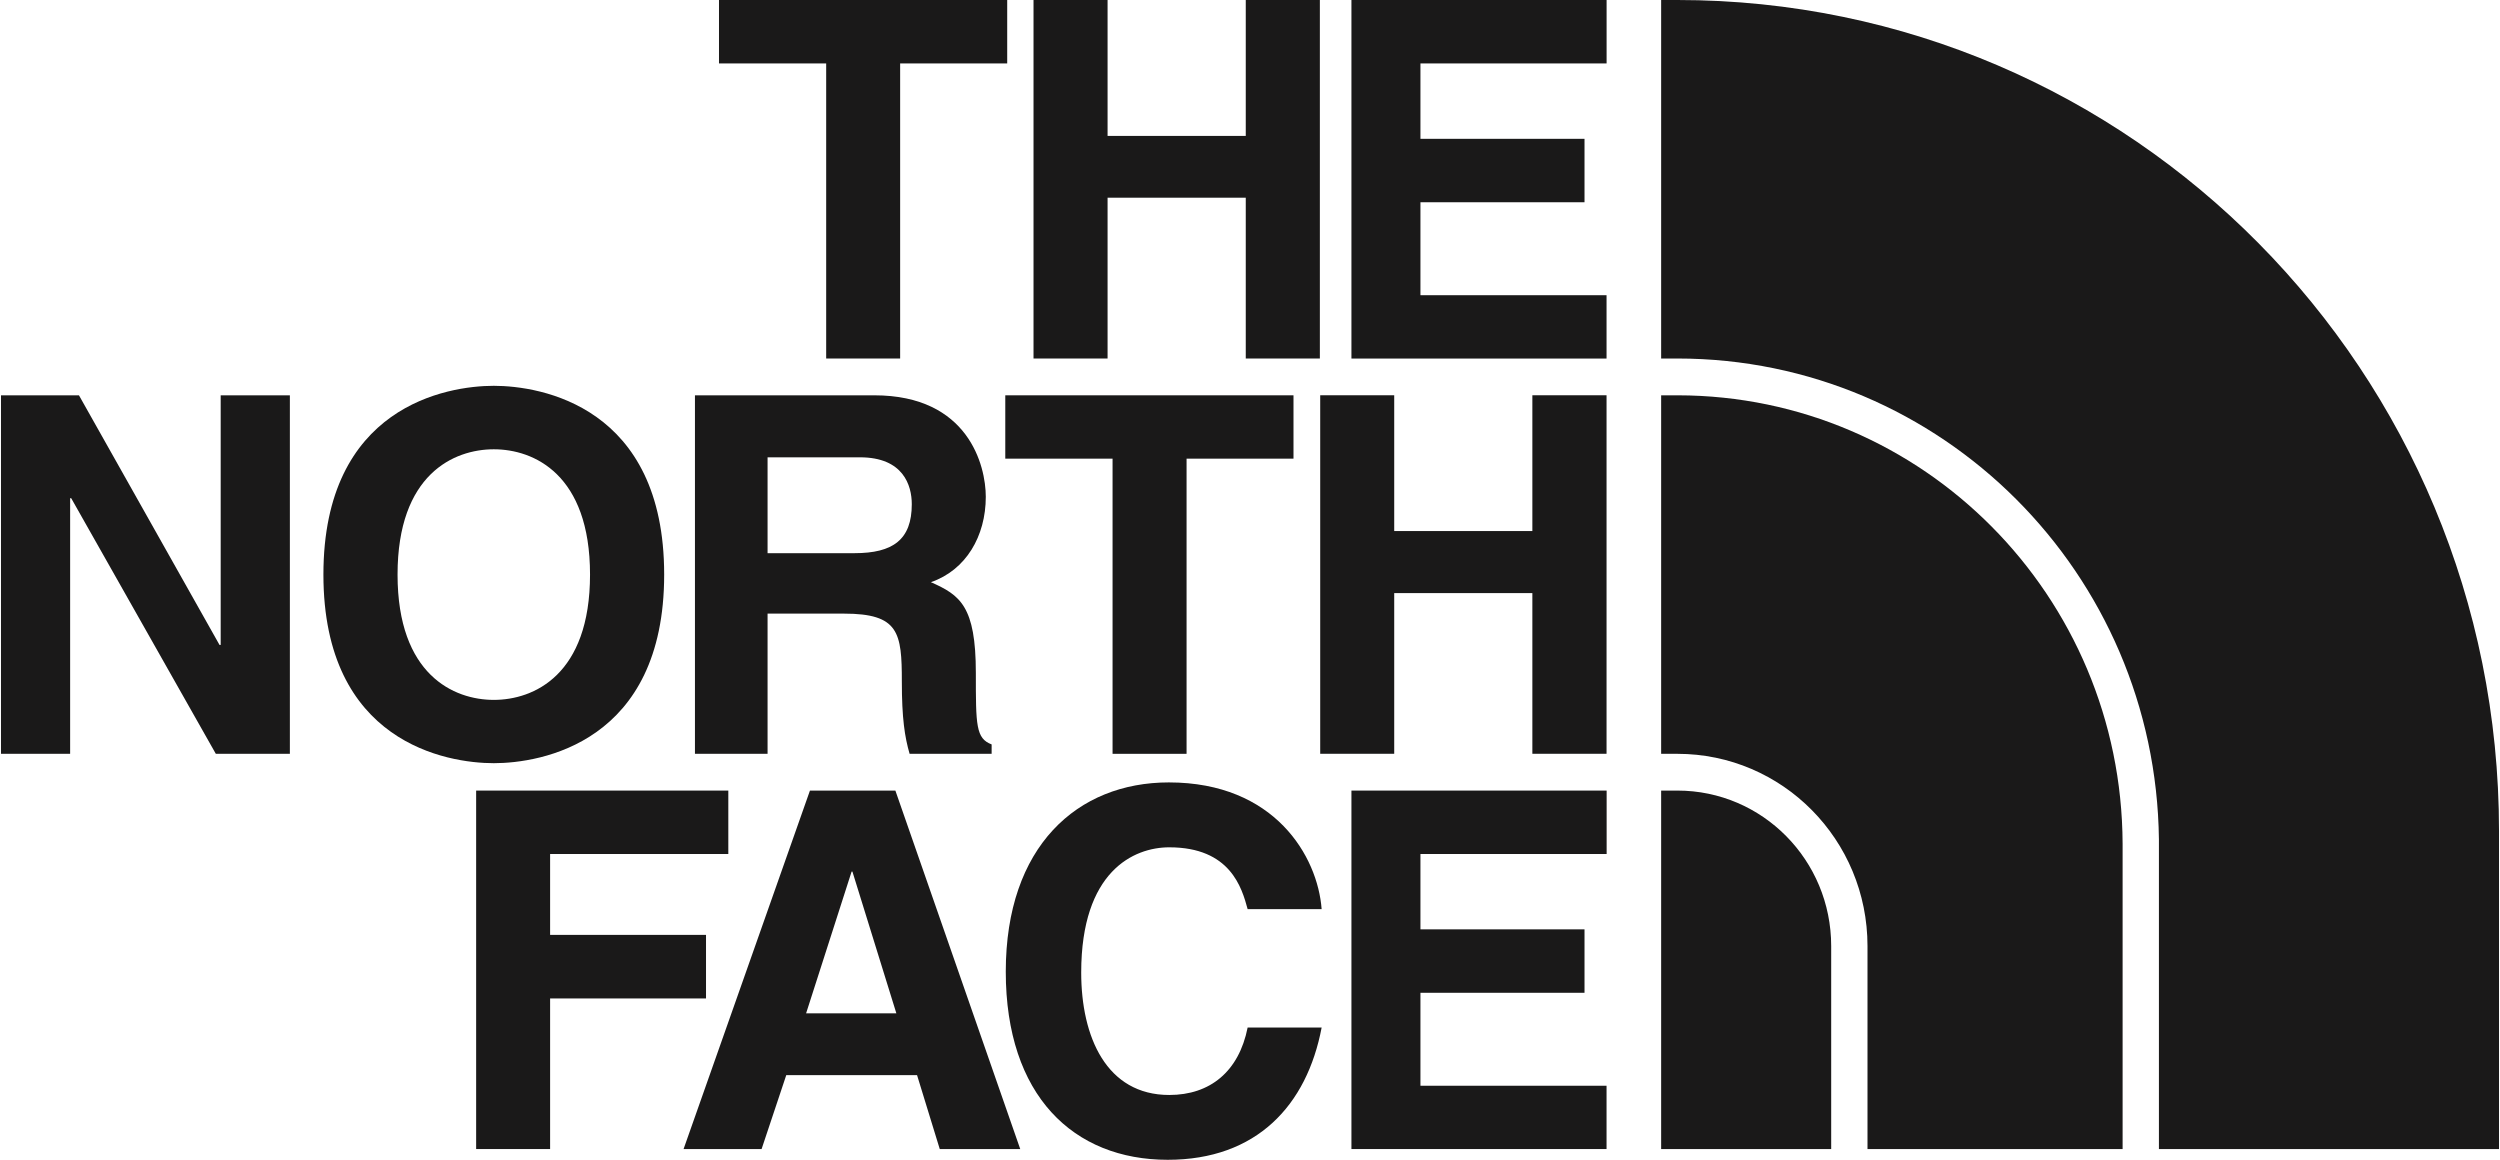
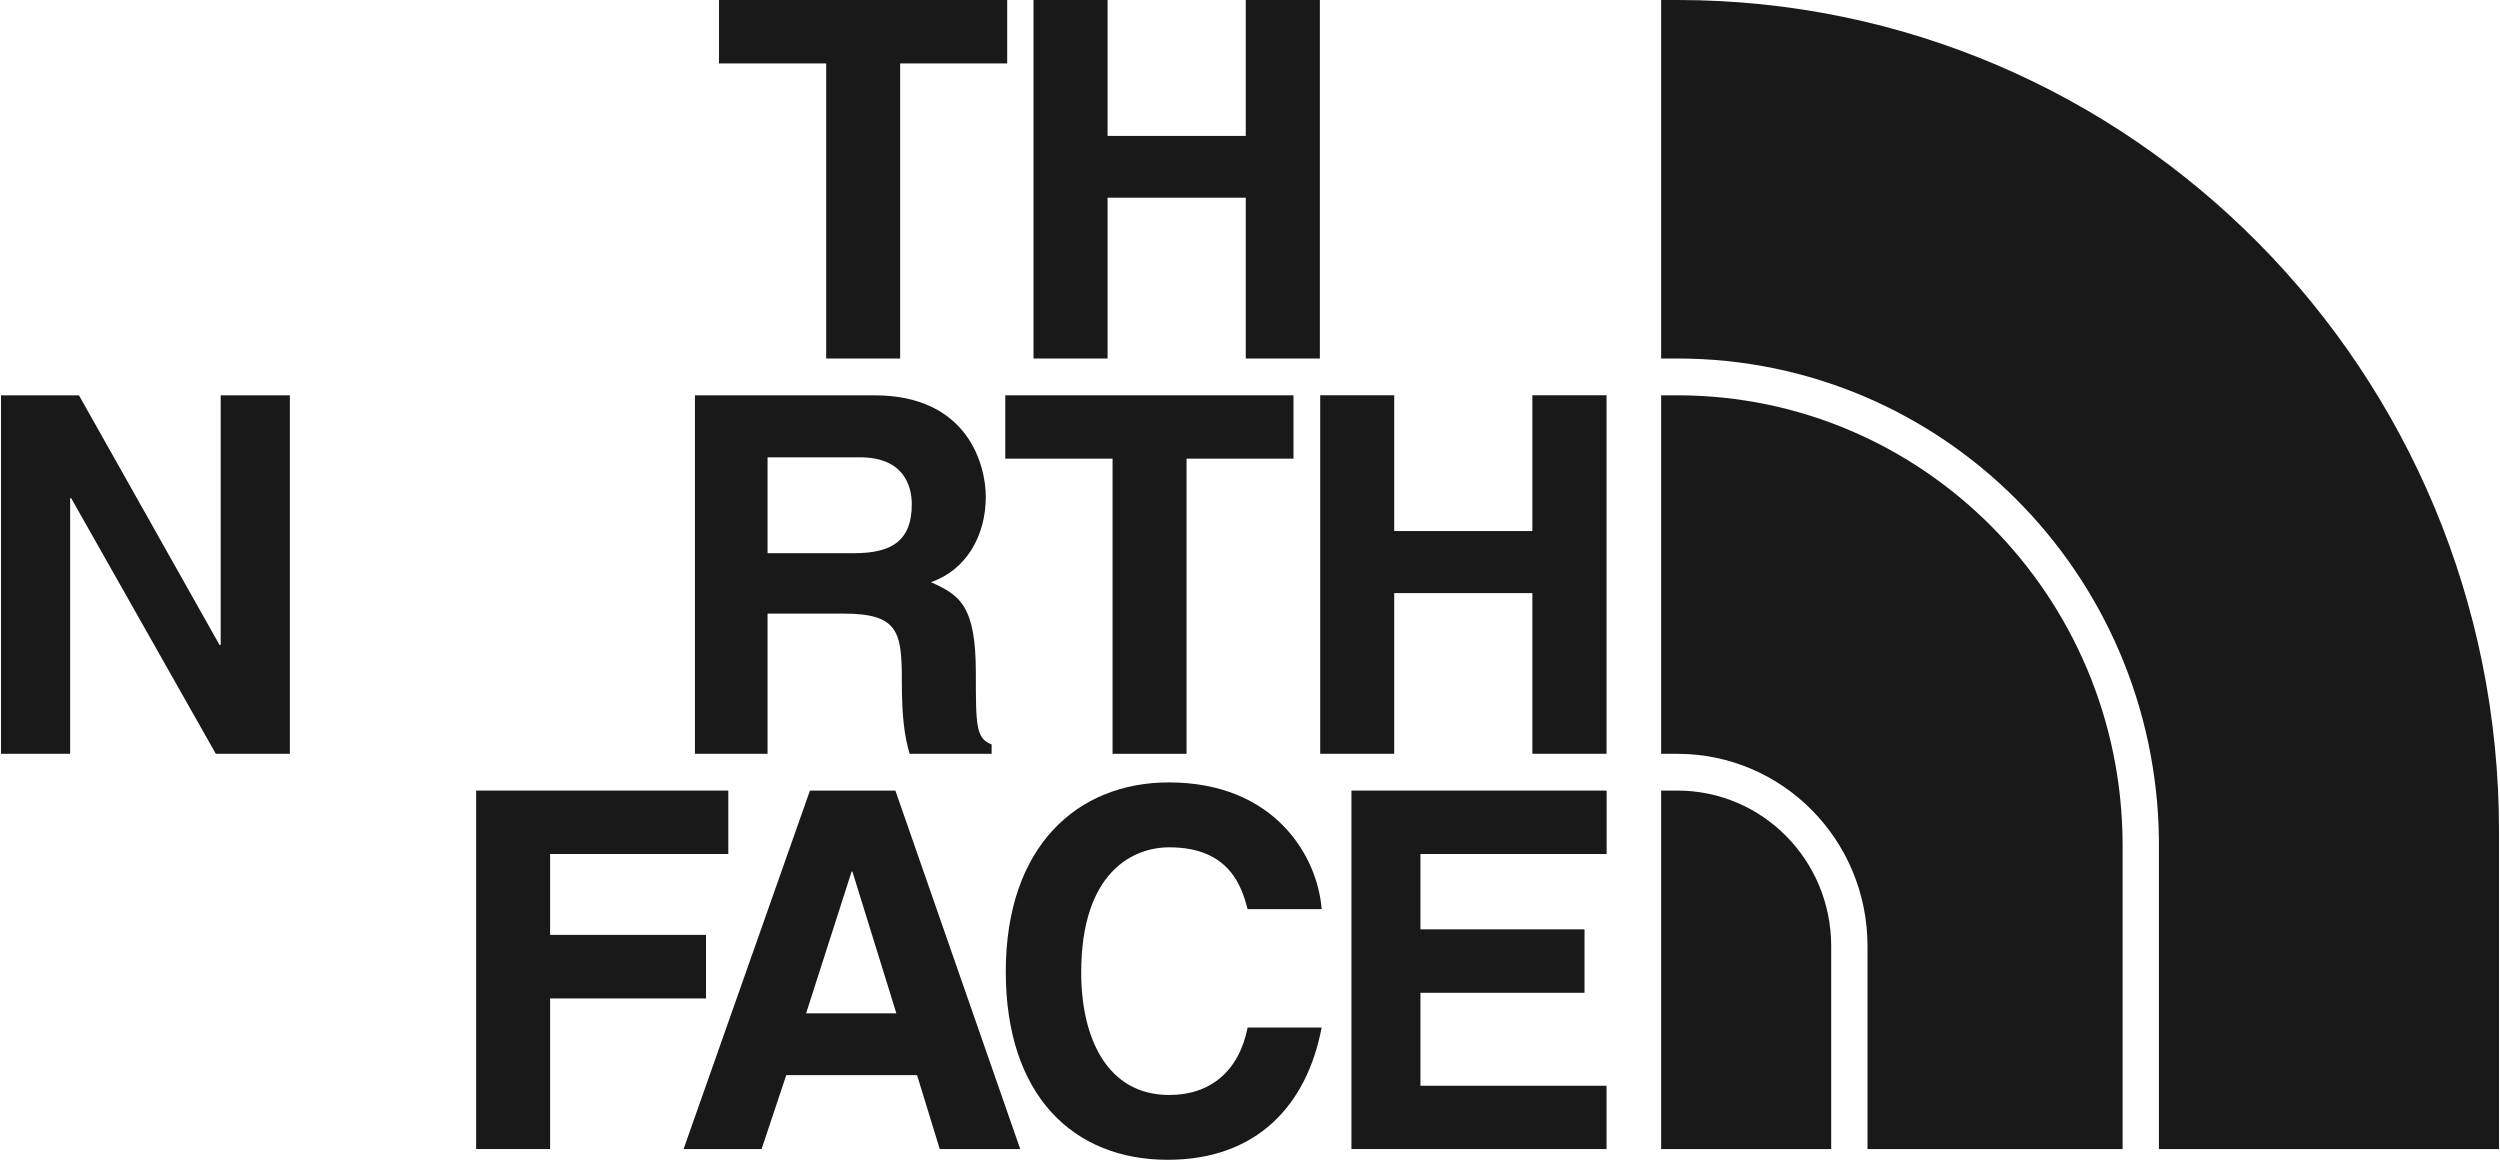
<svg xmlns="http://www.w3.org/2000/svg" version="1.1" viewBox="0 0 56 26" height="45px" width="97px">
  <title>B521D017-B301-467C-A7CB-027D35F90850@1x</title>
  <g fill-rule="evenodd" fill="none" stroke-width="1" stroke="none" id="Symbols">
    <g fill="#1A1919" id="TNF-Logo-No-R_Regular-2018_BLACK">
      <g transform="translate(16.096, 0)" id="Group-5">
        <polyline points="4.061 8.037 2.403 8.037 2.403 1.422 -2.39044511e-15 1.422 -2.39044511e-15 0 6.461 0 6.461 1.422 4.061 1.422 4.061 8.037" id="Fill-1" />
        <polyline points="8.711 4.432 8.711 8.037 7.051 8.037 7.051 0 8.711 0 8.711 3.047 11.809 3.047 11.809 0 13.47 0 13.47 8.037 11.809 8.037 11.809 4.432 8.711 4.432" id="Fill-3" />
-         <polyline points="19.898 1.422 15.725 1.422 15.725 3.112 19.403 3.112 19.403 4.534 15.725 4.534 15.725 6.618 19.897 6.618 19.897 8.038 14.178 8.038 14.178 0 19.898 0 19.898 1.422" id="Fill-4" />
      </g>
      <polyline points="4.925 8.862 6.476 8.862 6.476 16.899 4.816 16.899 1.574 11.169 1.55 11.169 1.55 16.899 0 16.899 0 8.862 1.748 8.862 4.899 14.458 4.925 14.458 4.925 8.862" id="Fill-6" />
-       <path id="Fill-7" d="M11.048,15.69 C11.945,15.69 13.205,15.13 13.205,12.881 C13.205,10.632 11.945,10.072 11.048,10.072 C10.153,10.072 8.89,10.632 8.89,12.881 C8.89,15.13 10.153,15.69 11.048,15.69 M11.048,8.649 C12.101,8.649 14.867,9.109 14.867,12.881 C14.867,16.649 12.101,17.109 11.048,17.109 C9.997,17.109 7.228,16.649 7.228,12.881 C7.228,9.109 9.997,8.649 11.048,8.649" />
      <polyline points="26.578 16.899 24.919 16.899 24.919 10.282 22.514 10.282 22.514 8.862 28.975 8.862 28.975 10.282 26.578 10.282 26.578 16.899" id="Fill-8" />
      <polyline points="31.233 13.296 31.233 16.898 29.574 16.898 29.574 8.861 31.233 8.861 31.233 11.905 34.33 11.905 34.33 8.861 35.993 8.861 35.993 16.898 34.33 16.898 34.33 13.296 31.233 13.296" id="Fill-9" />
      <path id="Fill-10" d="M19.134,12.401 C19.998,12.401 20.418,12.097 20.418,11.303 C20.418,10.879 20.227,10.252 19.256,10.252 L17.185,10.252 L17.185,12.401 L19.134,12.401 Z M15.557,8.862 L19.577,8.862 C21.69,8.862 22.077,10.441 22.077,11.137 C22.077,12.021 21.631,12.782 20.846,13.051 C21.501,13.341 21.854,13.586 21.854,15.087 C21.854,16.261 21.854,16.554 22.208,16.688 L22.208,16.899 L20.369,16.899 C20.26,16.522 20.195,16.104 20.195,15.278 C20.195,14.18 20.13,13.756 18.898,13.756 L17.185,13.756 L17.185,16.899 L15.557,16.899 L15.557,8.862 L15.557,8.862 Z" />
      <polyline points="12.31 25.759 10.652 25.759 10.652 17.723 16.305 17.723 16.305 19.145 12.31 19.145 12.31 20.958 15.805 20.958 15.805 22.383 12.31 22.383 12.31 25.759" id="Fill-11" />
      <path id="Fill-12" d="M18.049,22.716 L20.072,22.716 L19.087,19.539 L19.069,19.539 L18.049,22.716 Z M17.051,25.759 L15.302,25.759 L18.135,17.723 L20.05,17.723 L22.849,25.759 L21.045,25.759 L20.536,24.102 L17.604,24.102 L17.051,25.759 L17.051,25.759 Z" />
      <path id="Fill-13" d="M27.947,20.381 C27.817,19.901 27.559,18.995 26.19,18.995 C25.392,18.995 24.216,19.532 24.216,21.803 C24.216,23.246 24.782,24.547 26.19,24.547 C27.107,24.547 27.751,24.02 27.947,23.035 L29.606,23.035 C29.275,24.781 28.149,26 26.156,26 C24.041,26 22.525,24.561 22.525,21.782 C22.525,18.974 24.128,17.54 26.181,17.54 C28.556,17.54 29.517,19.198 29.606,20.381 L27.947,20.381" />
      <g transform="translate(30.274, 0)" id="Group-17">
        <polyline points="5.721 19.145 1.547 19.145 1.547 20.834 5.225 20.834 5.225 22.256 1.547 22.256 1.547 24.34 5.719 24.34 5.719 25.759 4.78089023e-15 25.759 4.78089023e-15 17.723 5.721 17.723 5.721 19.145" id="Fill-14" />
        <path id="Fill-16" d="M25.726,18.625 C25.726,8.331 17.489,0 7.308,0 L6.943,0 L6.943,8.037 L7.308,8.037 C13.231,8.038 18.032,12.848 18.102,18.819 L18.102,18.819 L18.102,25.759 L25.726,25.759 L25.726,18.625" />
      </g>
      <path id="Fill-18" d="M37.581,17.723 L37.217,17.723 L37.217,25.759 L41.029,25.759 L41.029,21.209 C41.029,19.282 39.487,17.723 37.581,17.723" />
      <path id="Fill-19" d="M47.562,18.914 C47.539,13.359 43.088,8.87 37.591,8.862 L37.217,8.862 L37.217,16.899 L37.581,16.899 C39.936,16.899 41.843,18.826 41.843,21.209 L41.843,25.759 L47.562,25.759 L47.562,18.914" />
    </g>
  </g>
</svg>